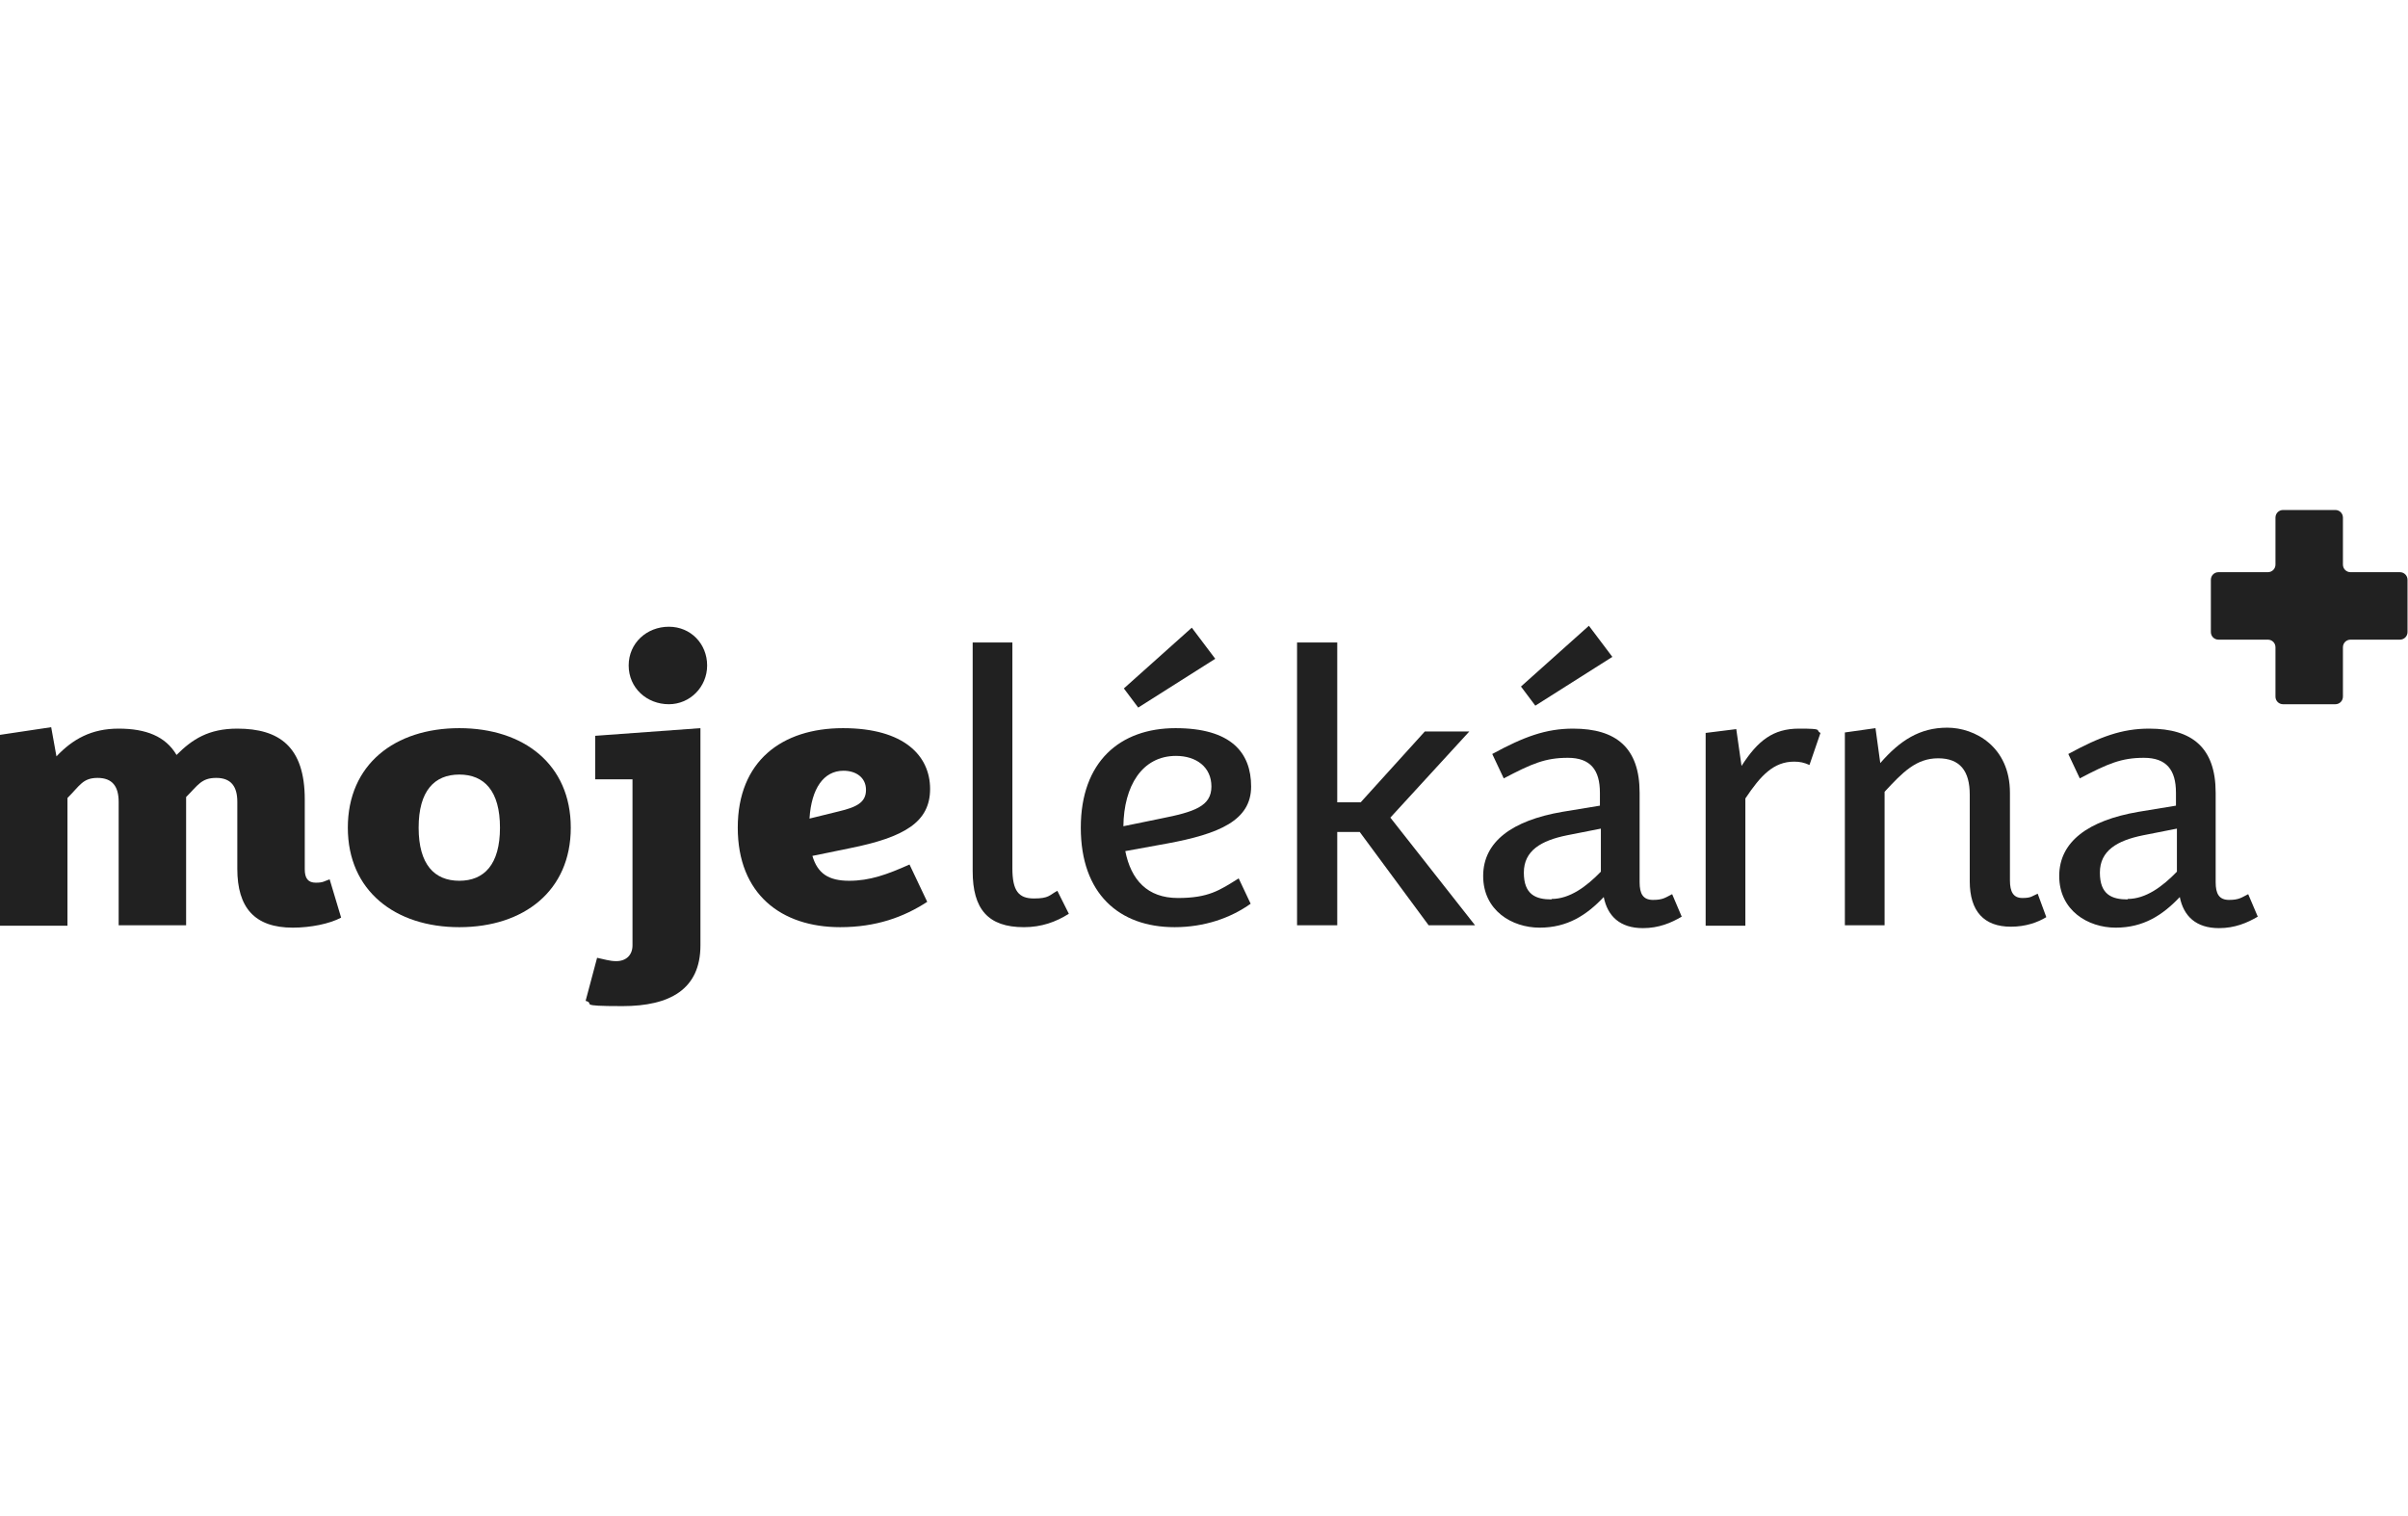
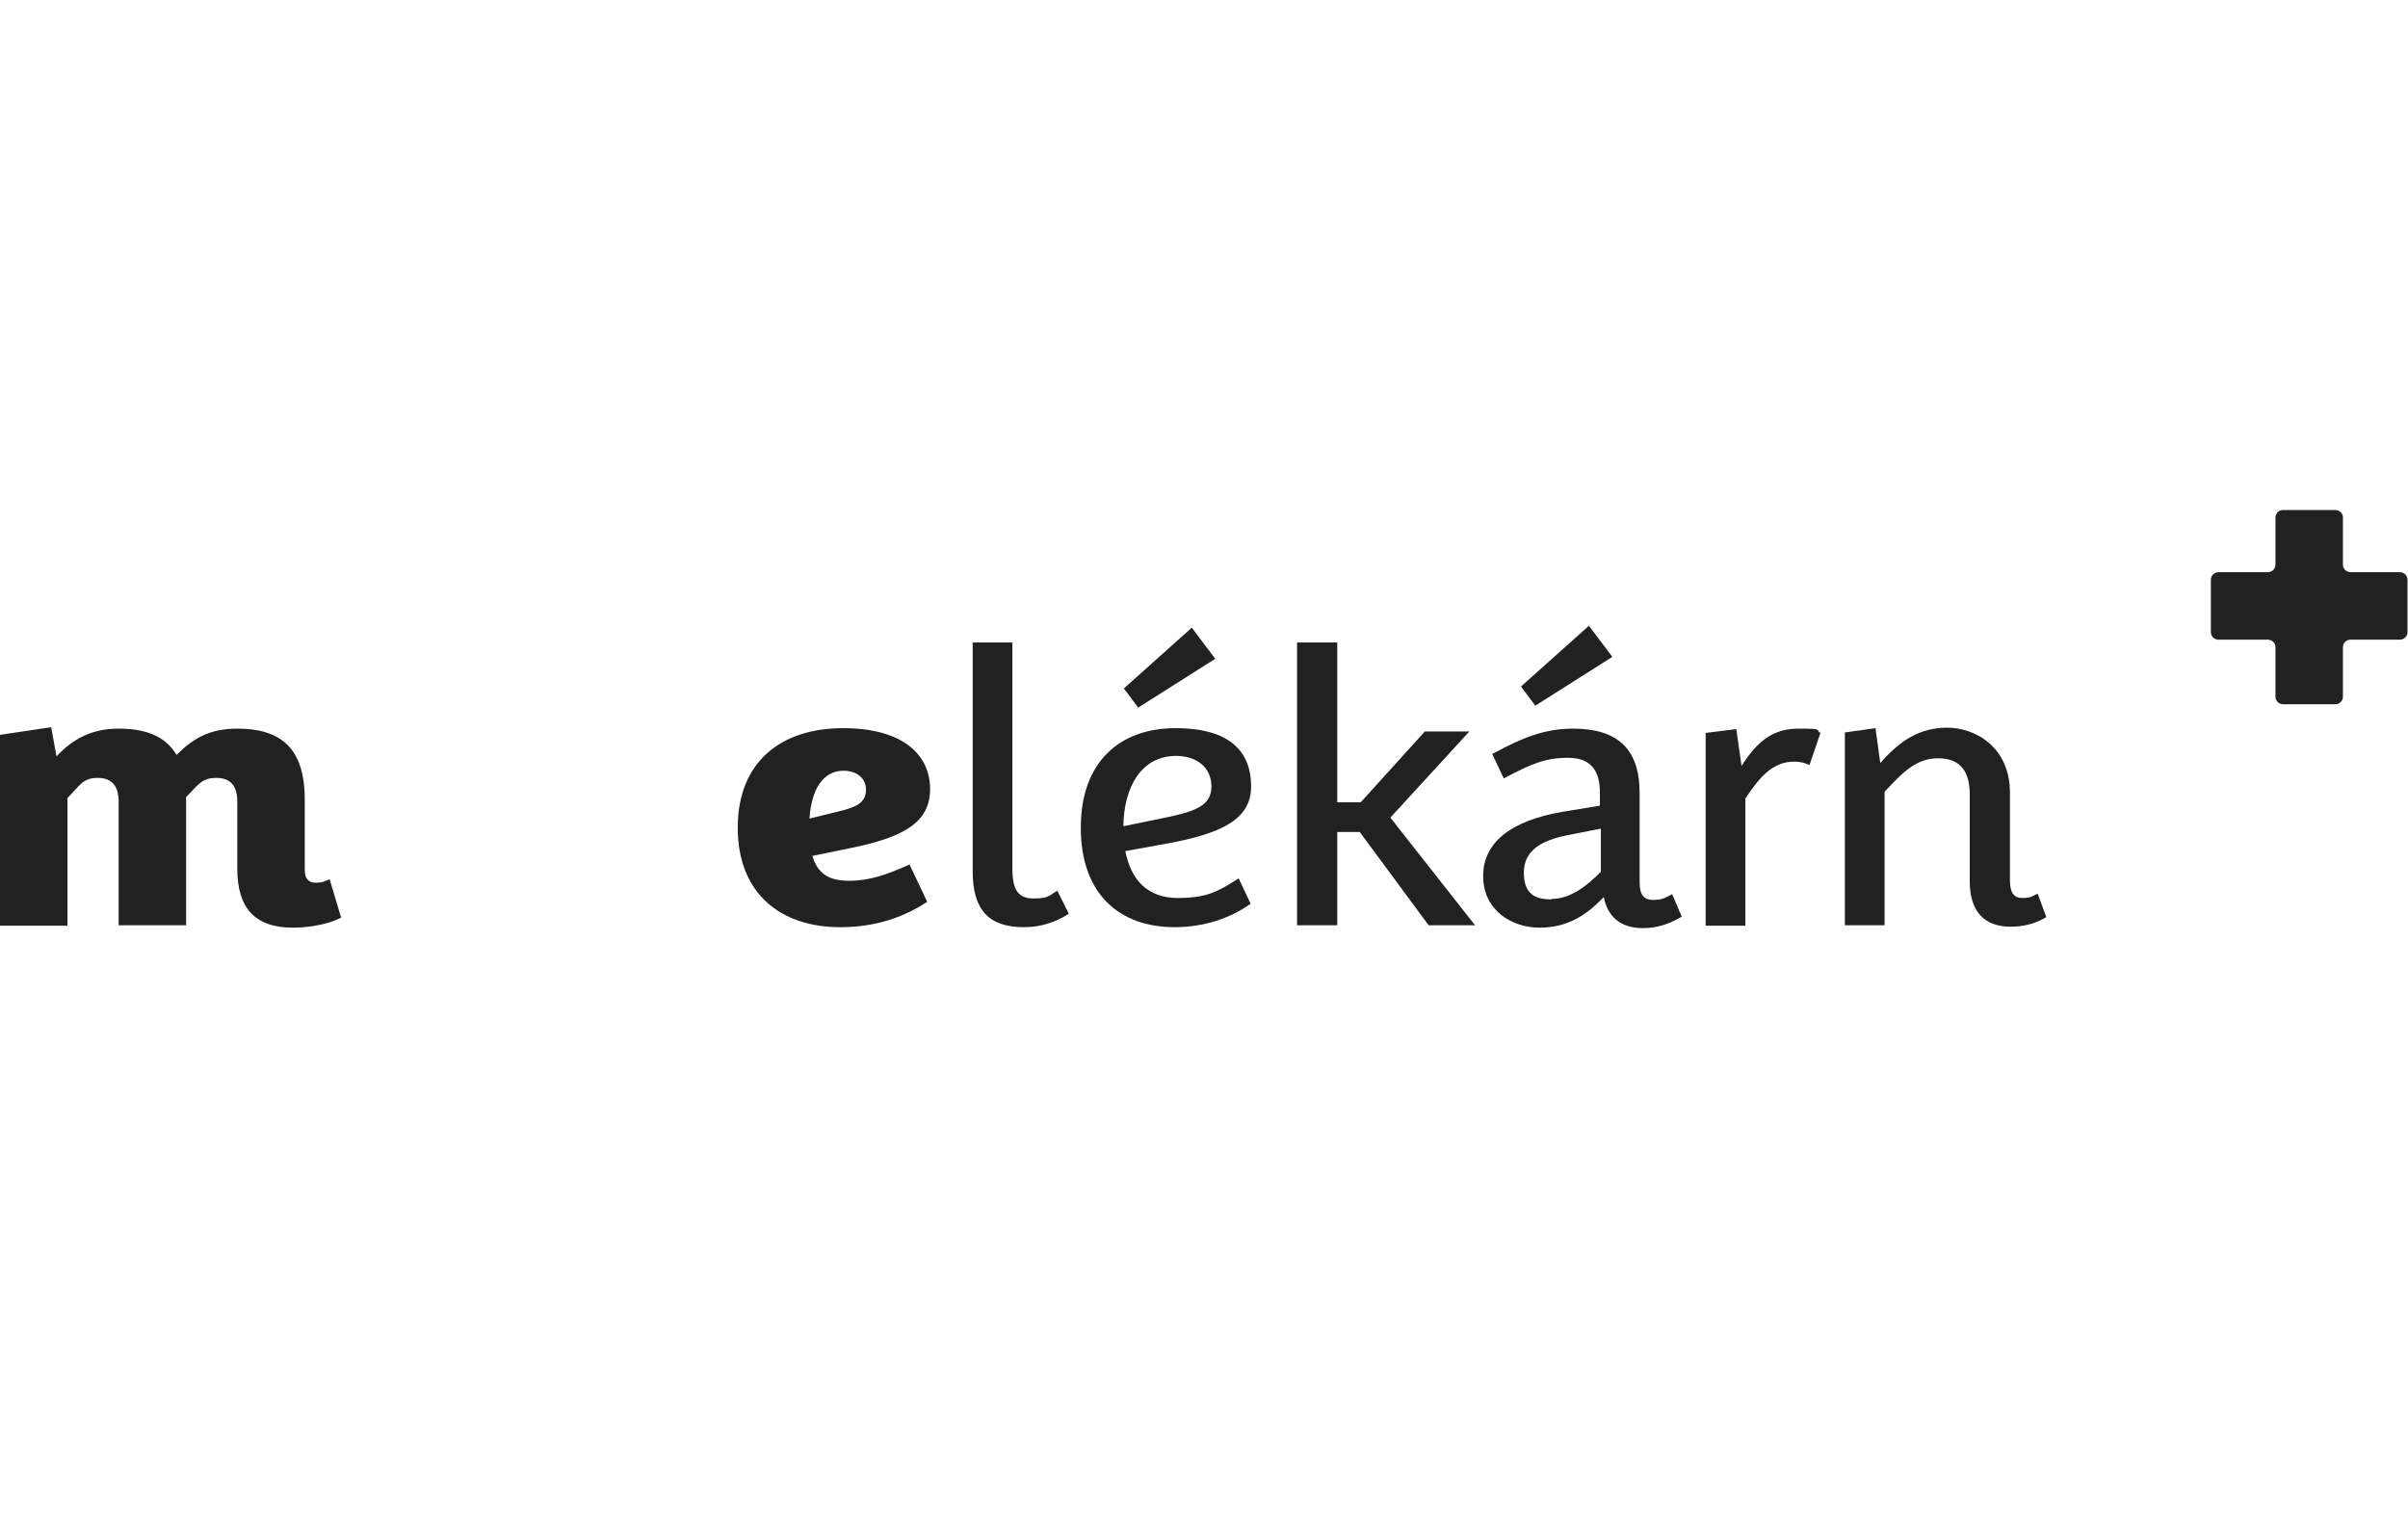
<svg xmlns="http://www.w3.org/2000/svg" id="Vrstva_1" version="1.1" viewBox="0 0 503.3 316.8">
  <defs>
    <style>
      .st0 {
        fill: #212121;
      }
    </style>
  </defs>
  <g id="Vrstva_11" data-name="Vrstva_1">
    <g>
      <path class="st0" d="M38.9,193.4h-14.1v-25.8c0-3.2-1.3-5-4.4-5s-3.7,1.6-6.3,4.2v26.7H0v-39.9l10.7-1.6,1.1,6.1c3.4-3.6,7.3-5.8,13-5.8s9.8,1.6,12.1,5.5c3.3-3.3,6.7-5.5,12.7-5.5,8.8,0,14.1,3.8,14.1,14.8v14.6c0,1.9.7,2.8,2.3,2.8s1.7-.3,2.9-.7l2.4,8c-2.4,1.3-6.4,2.1-10.1,2.1-8,0-11.6-4.2-11.6-12.3v-14c0-3.2-1.3-5-4.4-5s-3.8,1.5-6.3,4" />
-       <path class="st0" d="M96,193.8c-13.4,0-23.3-7.6-23.3-20.8s9.8-20.8,23.3-20.8,23.3,7.6,23.3,20.8-9.8,20.8-23.3,20.8M96,161.9c-5.2,0-8.5,3.4-8.5,11.1s3.3,11.1,8.5,11.1,8.5-3.4,8.5-11.1-3.3-11.1-8.5-11.1" />
-       <path class="st0" d="M146.4,197.6c0,9.2-6.4,12.7-16.3,12.7s-5.5-.5-7.7-1.1l2.4-9c1.5.3,2.6.7,4,.7,2.1,0,3.4-1.3,3.4-3.3v-34.7h-7.8v-9.1l22-1.6M139.8,147.2c-4.6,0-8.4-3.4-8.4-8.1s3.8-8.1,8.4-8.1,8,3.6,8,8.1-3.6,8.1-8,8.1" />
      <path class="st0" d="M193.8,188.5c-4.9,3.2-10.7,5.3-18.2,5.3-12.3,0-21.4-6.9-21.4-20.8s9.2-20.8,22-20.8,18.2,5.8,18.2,12.7-5.3,10.1-16.8,12.4l-7.8,1.6c1.1,3.7,3.4,5.2,7.7,5.2s7.9-1.3,12.6-3.4M169.2,171.1l6.1-1.5c3.8-.9,5.7-1.9,5.7-4.5s-2.1-4-4.7-4c-4.2,0-6.7,3.8-7.1,9.9" />
      <path class="st0" d="M223.4,191c-2.7,1.7-5.7,2.8-9.4,2.8-7.5,0-10.7-3.8-10.7-11.7v-47.8h8.3v47.2c0,4.7,1.3,6.3,4.5,6.3s3.2-.7,4.9-1.6" />
      <path class="st0" d="M261.4,188.9c-4.2,3-9.7,4.9-15.9,4.9-11.6,0-19.6-7-19.6-20.8s8.2-20.8,19.8-20.8,15.8,5.1,15.8,12.2-6.7,9.9-17.5,11.9l-8.8,1.6c1.2,6,4.6,9.8,11,9.8s8.7-1.6,12.7-4.1M254,137.7l-16.1,10.2-3-4,14.2-12.7,4.9,6.5h0ZM234.8,172.7l7.8-1.6c7.1-1.4,10.6-2.6,10.6-6.7s-3.2-6.4-7.4-6.4c-7.1,0-10.9,6.3-11,14.7" />
      <polyline class="st0" points="290.6 170.9 308.3 193.4 298.6 193.4 284.2 173.9 279.5 173.9 279.5 193.4 271.1 193.4 271.1 134.3 279.5 134.3 279.5 167.7 284.4 167.7 297.8 152.9 307.1 152.9" />
      <path class="st0" d="M351.5,191.6c-2.2,1.3-4.8,2.4-8.1,2.4-4.8,0-7.4-2.5-8.2-6.5-3.6,3.8-7.6,6.4-13.4,6.4s-11.8-3.6-11.8-10.8,6.1-11.6,16.5-13.4l7.9-1.3v-2.7c0-4.8-2-7.3-6.7-7.3s-7.5,1.2-13.4,4.3l-2.4-5.1c6.6-3.6,11.2-5.3,16.9-5.3,9,0,13.9,4,13.9,13.4v18.7c0,2.4.7,3.7,2.8,3.7s2.6-.5,4-1.2M337,137.3l-16.1,10.2-3-4,14.2-12.7,4.9,6.5h0ZM324.3,187.9c3.8,0,7.3-2.6,10.3-5.7v-9l-7.1,1.4c-5.4,1.1-9,3.2-9,7.8s2.5,5.6,5.8,5.6" />
      <path class="st0" d="M378.2,159.9c-1.1-.5-2-.7-3.2-.7-4.3,0-7,2.9-10.2,7.7v26.6h-8.3v-40.3l6.4-.8,1.1,7.7c3.4-5.3,6.6-7.8,12-7.8s3.3.3,4.5.9" />
      <path class="st0" d="M392,152.2l1,7.3c4.1-4.7,8.2-7.4,14-7.4s13.1,4,13.1,13.6v18.3c0,2.4.7,3.7,2.6,3.7s2-.4,3.2-.9l1.8,4.9c-1.8,1.1-4.3,2-7.4,2-5.6,0-8.6-3.2-8.6-9.5v-18.1c0-4.9-2-7.6-6.6-7.6s-7.4,2.9-11.2,7v27.9h-8.3v-40.3" />
-       <path class="st0" d="M471.9,191.6c-2.2,1.3-4.8,2.4-8.1,2.4-4.8,0-7.4-2.5-8.2-6.5-3.6,3.8-7.6,6.4-13.4,6.4s-11.8-3.6-11.8-10.8,6.1-11.6,16.5-13.4l7.9-1.3v-2.7c0-4.8-2-7.3-6.7-7.3s-7.5,1.2-13.4,4.3l-2.4-5.1c6.6-3.6,11.2-5.3,16.9-5.3,9,0,13.9,4,13.9,13.4v18.7c0,2.4.7,3.7,2.8,3.7s2.6-.5,4-1.2M444.7,187.9c3.8,0,7.3-2.6,10.3-5.7v-9l-7.1,1.4c-5.4,1.1-9,3.2-9,7.8s2.5,5.6,5.8,5.6" />
      <path class="st0" d="M491.3,119.6c-.9,0-1.6-.7-1.6-1.6v-9.8c0-.9-.7-1.6-1.6-1.6h-10.9c-.9,0-1.6.7-1.6,1.6v9.8c0,.9-.7,1.6-1.6,1.6h-10.3c-.9,0-1.6.7-1.6,1.6v10.9c0,.9.7,1.6,1.6,1.6h10.3c.9,0,1.6.7,1.6,1.6v10.3c0,.9.7,1.6,1.6,1.6h10.9c.9,0,1.6-.7,1.6-1.6v-10.3c0-.9.7-1.6,1.6-1.6h10.3c.9,0,1.6-.7,1.6-1.6v-10.9c0-.9-.7-1.6-1.6-1.6" />
    </g>
  </g>
</svg>